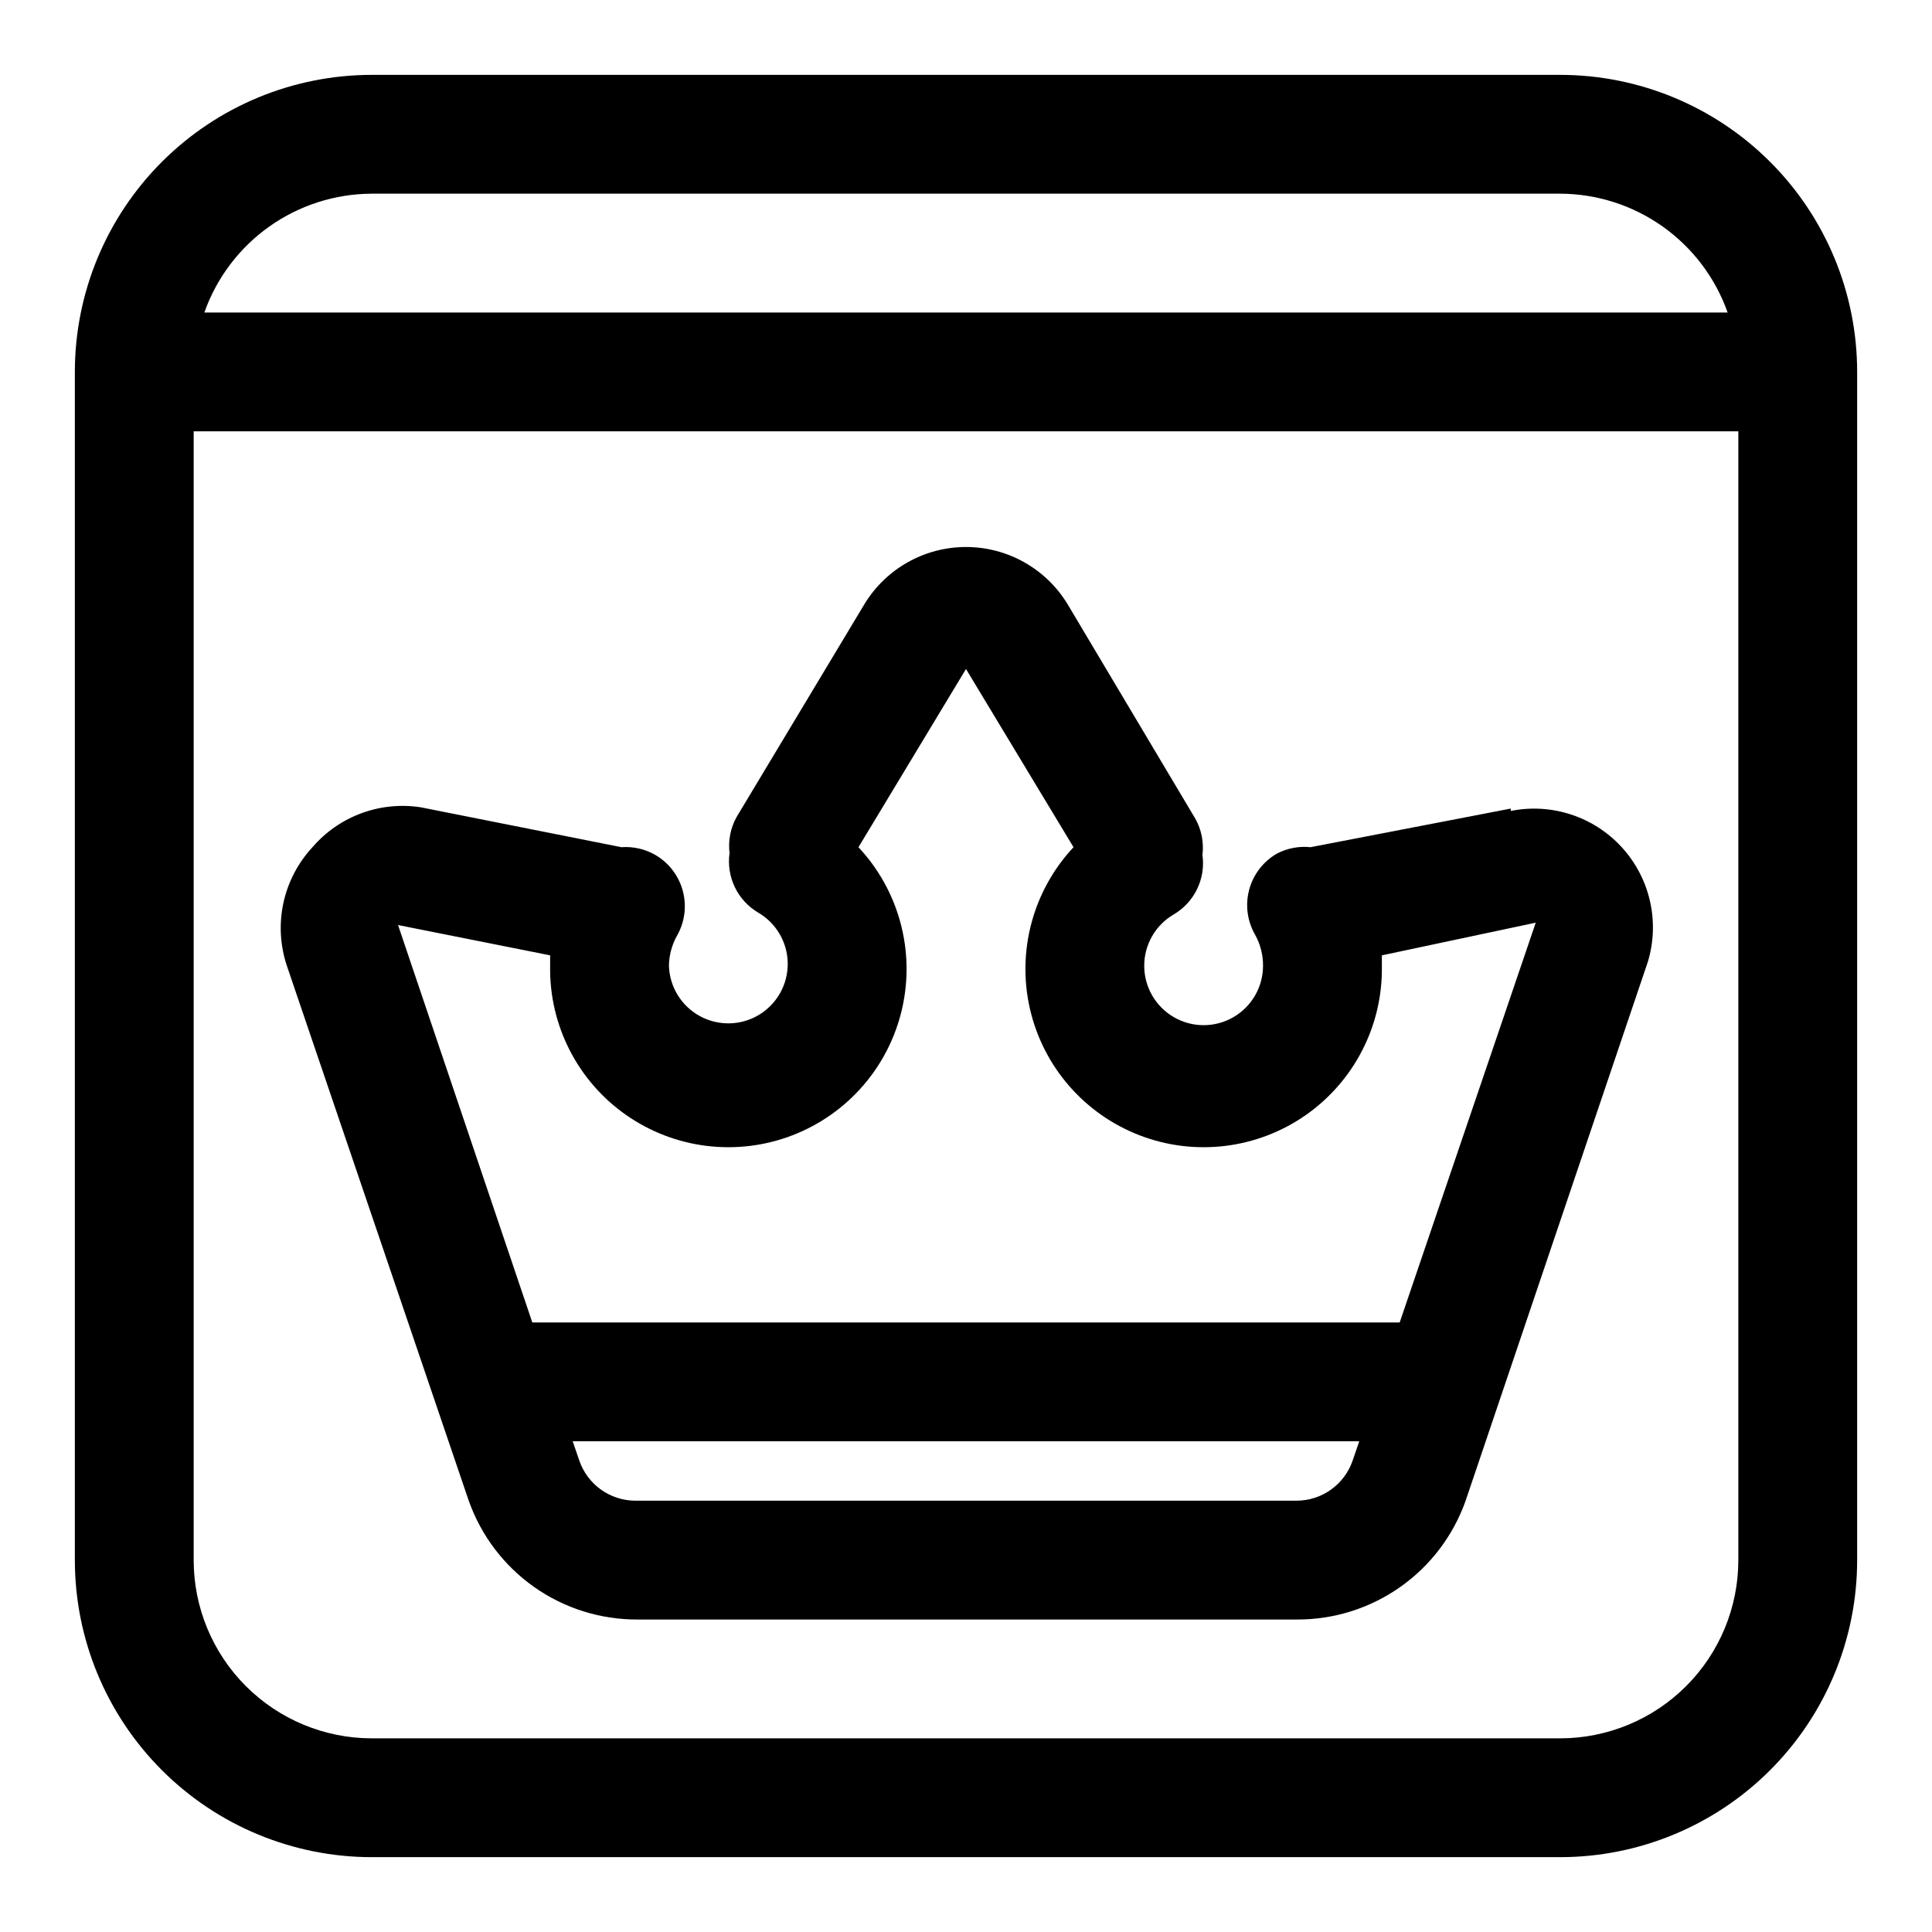
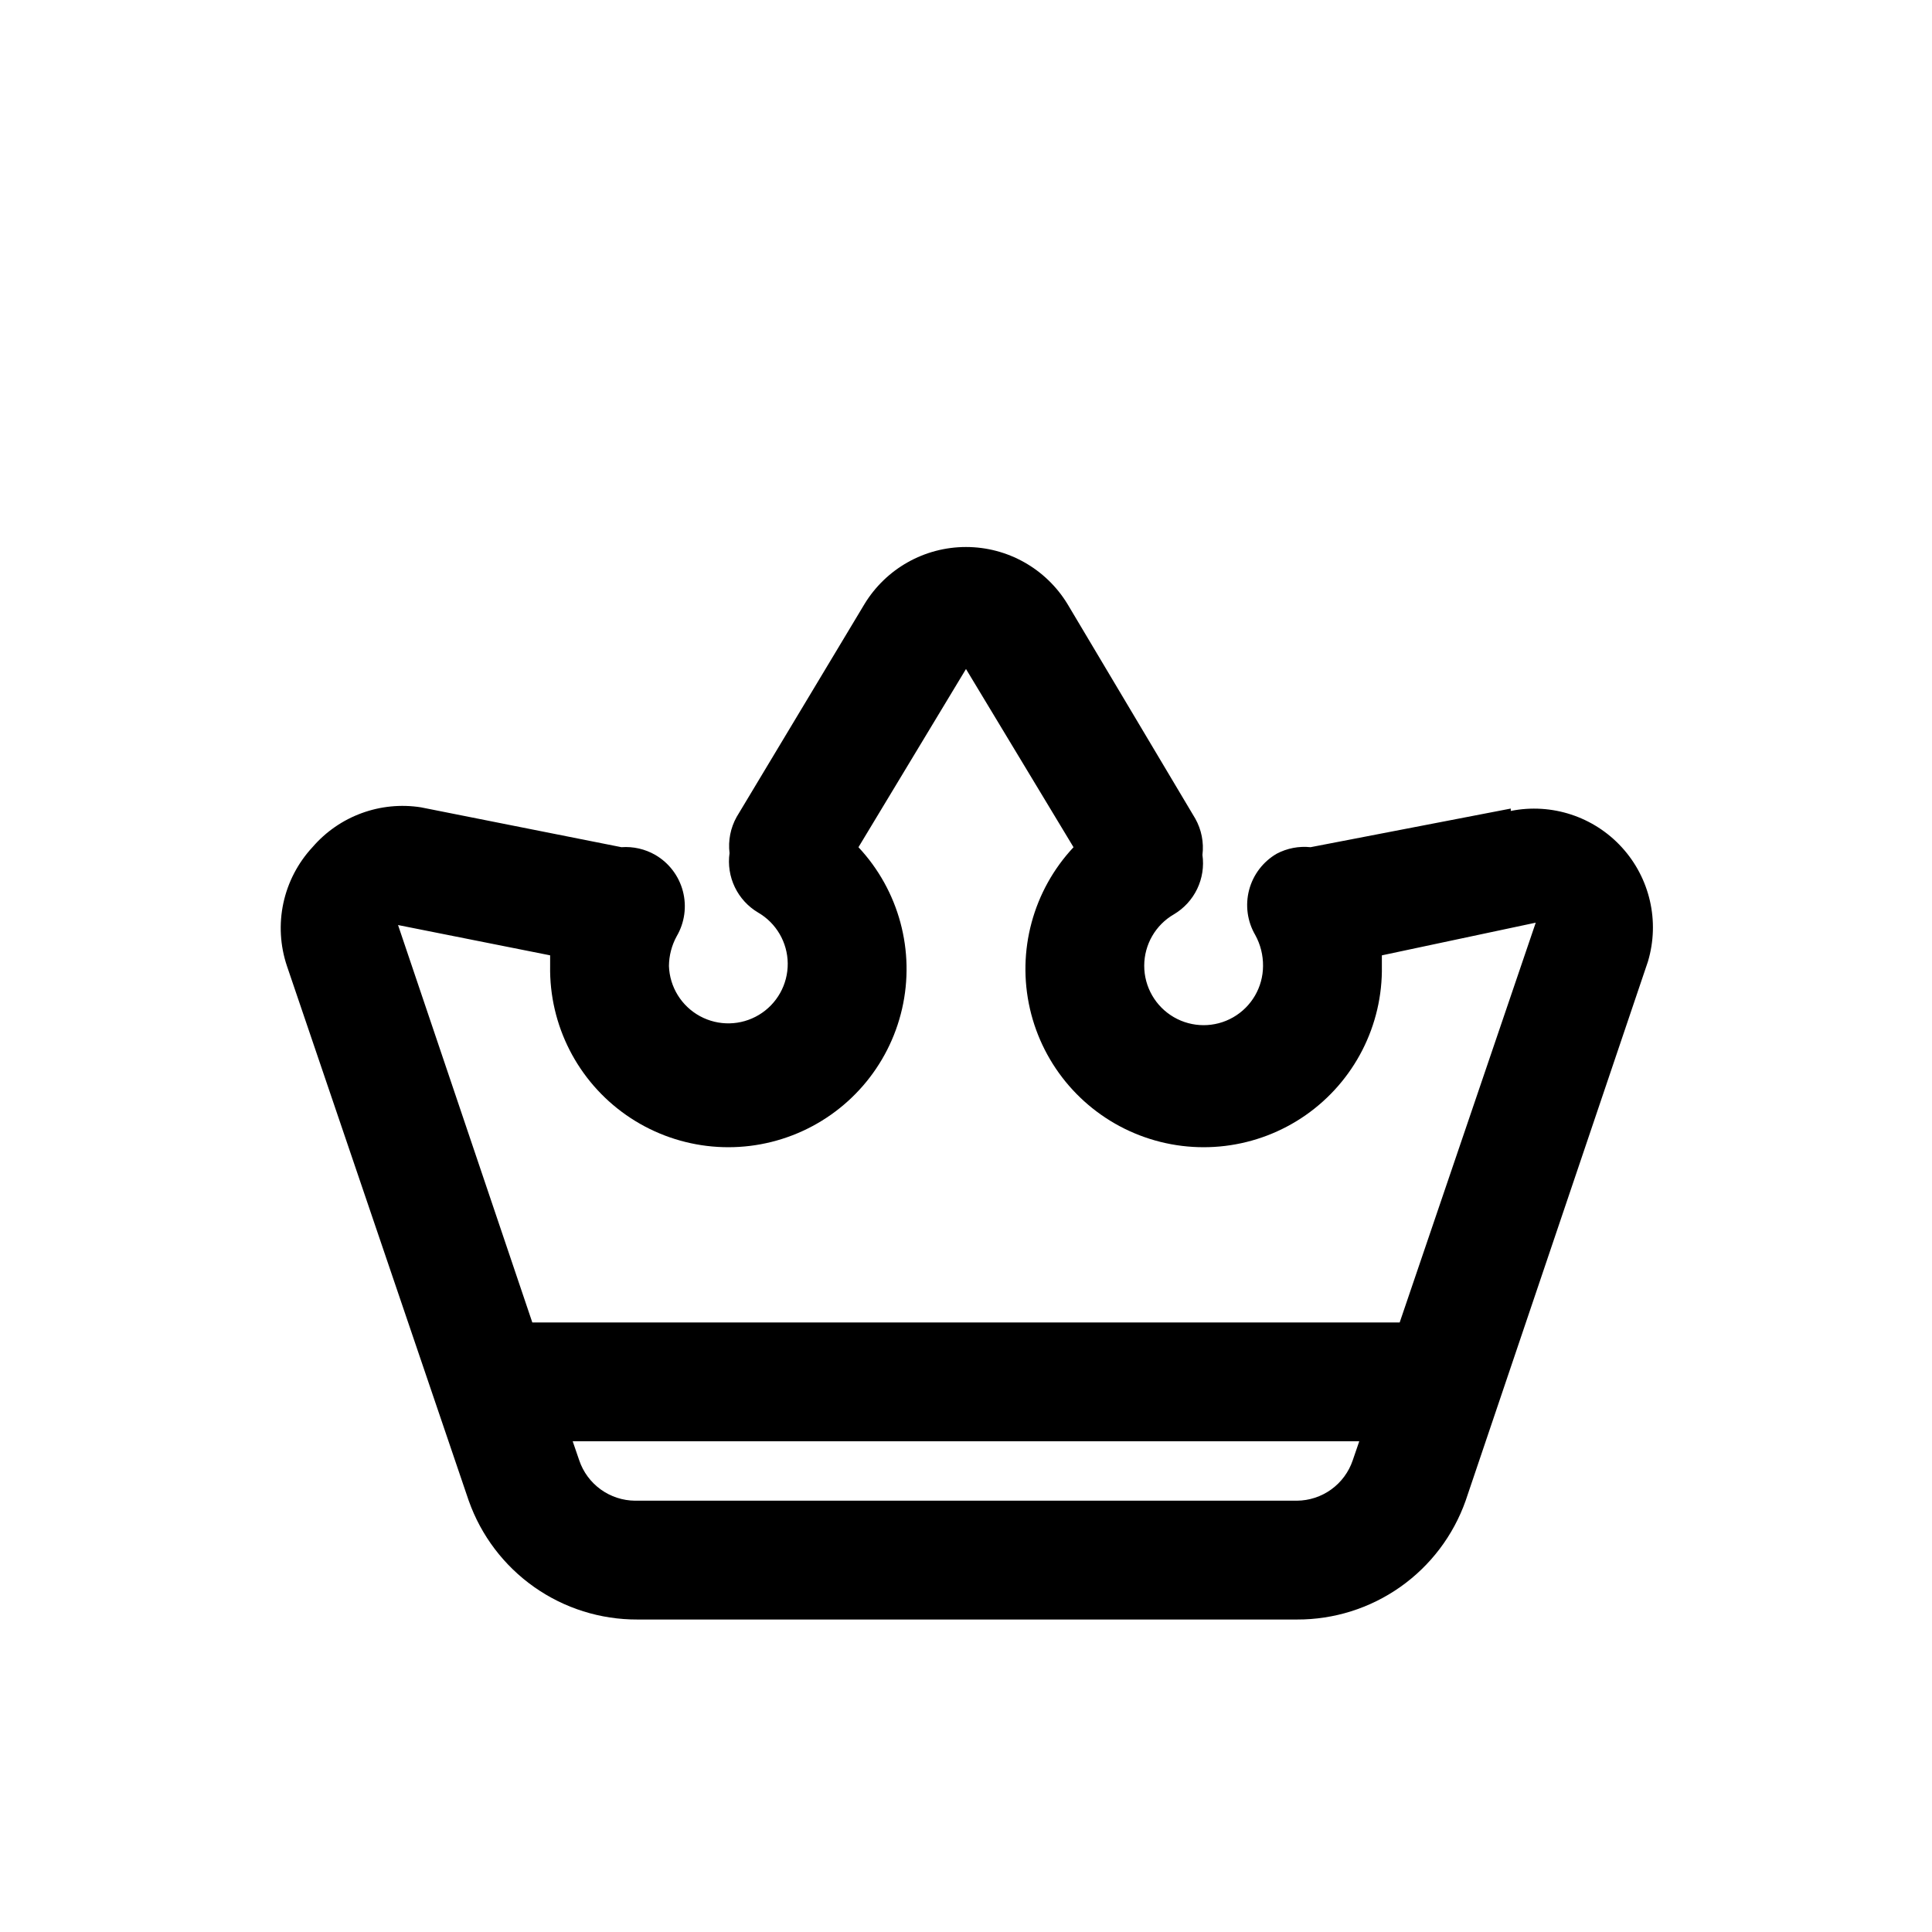
<svg xmlns="http://www.w3.org/2000/svg" fill="#000000" width="800px" height="800px" version="1.1" viewBox="144 144 512 512">
  <g>
-     <path d="m557.44 163.84h-314.88c-20.879 0-40.902 8.297-55.664 23.059s-23.059 34.785-23.059 55.664v314.88c0 20.879 8.297 40.902 23.059 55.664 14.762 14.766 34.785 23.059 55.664 23.059h314.88c20.879 0 40.902-8.293 55.664-23.059 14.766-14.762 23.059-34.785 23.059-55.664v-314.88c0-20.879-8.293-40.902-23.059-55.664-14.762-14.762-34.785-23.059-55.664-23.059zm-314.88 31.488h314.88c9.746 0.027 19.242 3.07 27.191 8.707 7.949 5.637 13.961 13.594 17.207 22.781h-403.68c3.246-9.188 9.258-17.145 17.207-22.781 7.949-5.637 17.445-8.68 27.191-8.707zm314.88 409.35h-314.88c-12.527 0-24.539-4.977-33.398-13.836-8.859-8.855-13.836-20.871-13.836-33.398v-299.14h409.35v299.14c0 12.527-4.977 24.543-13.836 33.398-8.855 8.859-20.871 13.836-33.398 13.836z" />
    <path d="m544.37 358.28-53.059 10.234c-3.094-0.324-6.219 0.277-8.973 1.73-3.617 2.106-6.246 5.562-7.312 9.609-1.062 4.047-0.473 8.352 1.645 11.961 1.371 2.508 2.078 5.328 2.047 8.188-0.023 5.617-3.039 10.801-7.914 13.594-4.875 2.797-10.867 2.781-15.73-0.039-4.859-2.82-7.848-8.016-7.844-13.633 0.008-5.621 3.008-10.812 7.871-13.621 2.676-1.586 4.816-3.926 6.164-6.727 1.344-2.805 1.828-5.941 1.395-9.016 0.406-3.32-0.254-6.688-1.891-9.605l-33.848-56.836c-5.711-9.41-15.918-15.156-26.922-15.156-11.008 0-21.215 5.746-26.922 15.156l-33.852 56.363c-1.633 2.918-2.297 6.285-1.891 9.605-0.434 3.074 0.051 6.215 1.398 9.016 1.344 2.801 3.488 5.141 6.16 6.727 4.828 2.793 7.816 7.926 7.863 13.504 0.043 5.574-2.863 10.758-7.644 13.625-4.781 2.871-10.723 2.996-15.621 0.332-4.898-2.664-8.023-7.719-8.215-13.289 0.023-2.754 0.727-5.457 2.047-7.875 2.117-3.609 2.707-7.914 1.645-11.961-1.062-4.047-3.695-7.504-7.312-9.605-2.719-1.562-5.844-2.273-8.973-2.047l-53.059-10.547v-0.004c-10.781-1.715-21.688 2.277-28.812 10.551-3.856 4.152-6.523 9.27-7.715 14.812s-0.863 11.301 0.945 16.676l48.176 141.7h0.004c3.266 9.238 9.324 17.23 17.332 22.875 8.012 5.641 17.582 8.652 27.379 8.613h174.76c9.801 0.039 19.367-2.973 27.379-8.613 8.012-5.644 14.07-13.637 17.336-22.875l48.336-142.96h-0.004c3.141-10.582 0.512-22.035-6.934-30.188-7.441-8.152-18.609-11.812-29.434-9.645zm-56.68 183.42h-175.39c-3.273-0.023-6.457-1.07-9.113-2.988-2.652-1.918-4.641-4.617-5.688-7.719l-1.73-5.039h208.45l-1.73 5.039c-1.047 3.102-3.035 5.801-5.688 7.719-2.652 1.918-5.84 2.965-9.113 2.988zm27.238-47.23-229.86-0.004-35.582-105.32 40.305 8.027v2.832 0.004c-0.262 15.703 7.301 30.508 20.176 39.504 12.875 8.992 29.379 11 44.035 5.352 14.656-5.644 25.543-18.207 29.055-33.516 3.508-15.309-0.82-31.363-11.555-42.828l28.496-47.23 28.496 47.23h0.004c-10.734 11.465-15.062 27.52-11.555 42.828 3.512 15.309 14.402 27.871 29.055 33.516 14.656 5.648 31.16 3.641 44.035-5.352 12.875-8.996 20.438-23.801 20.176-39.504v-2.832l40.777-8.66z" />
  </g>
</svg>